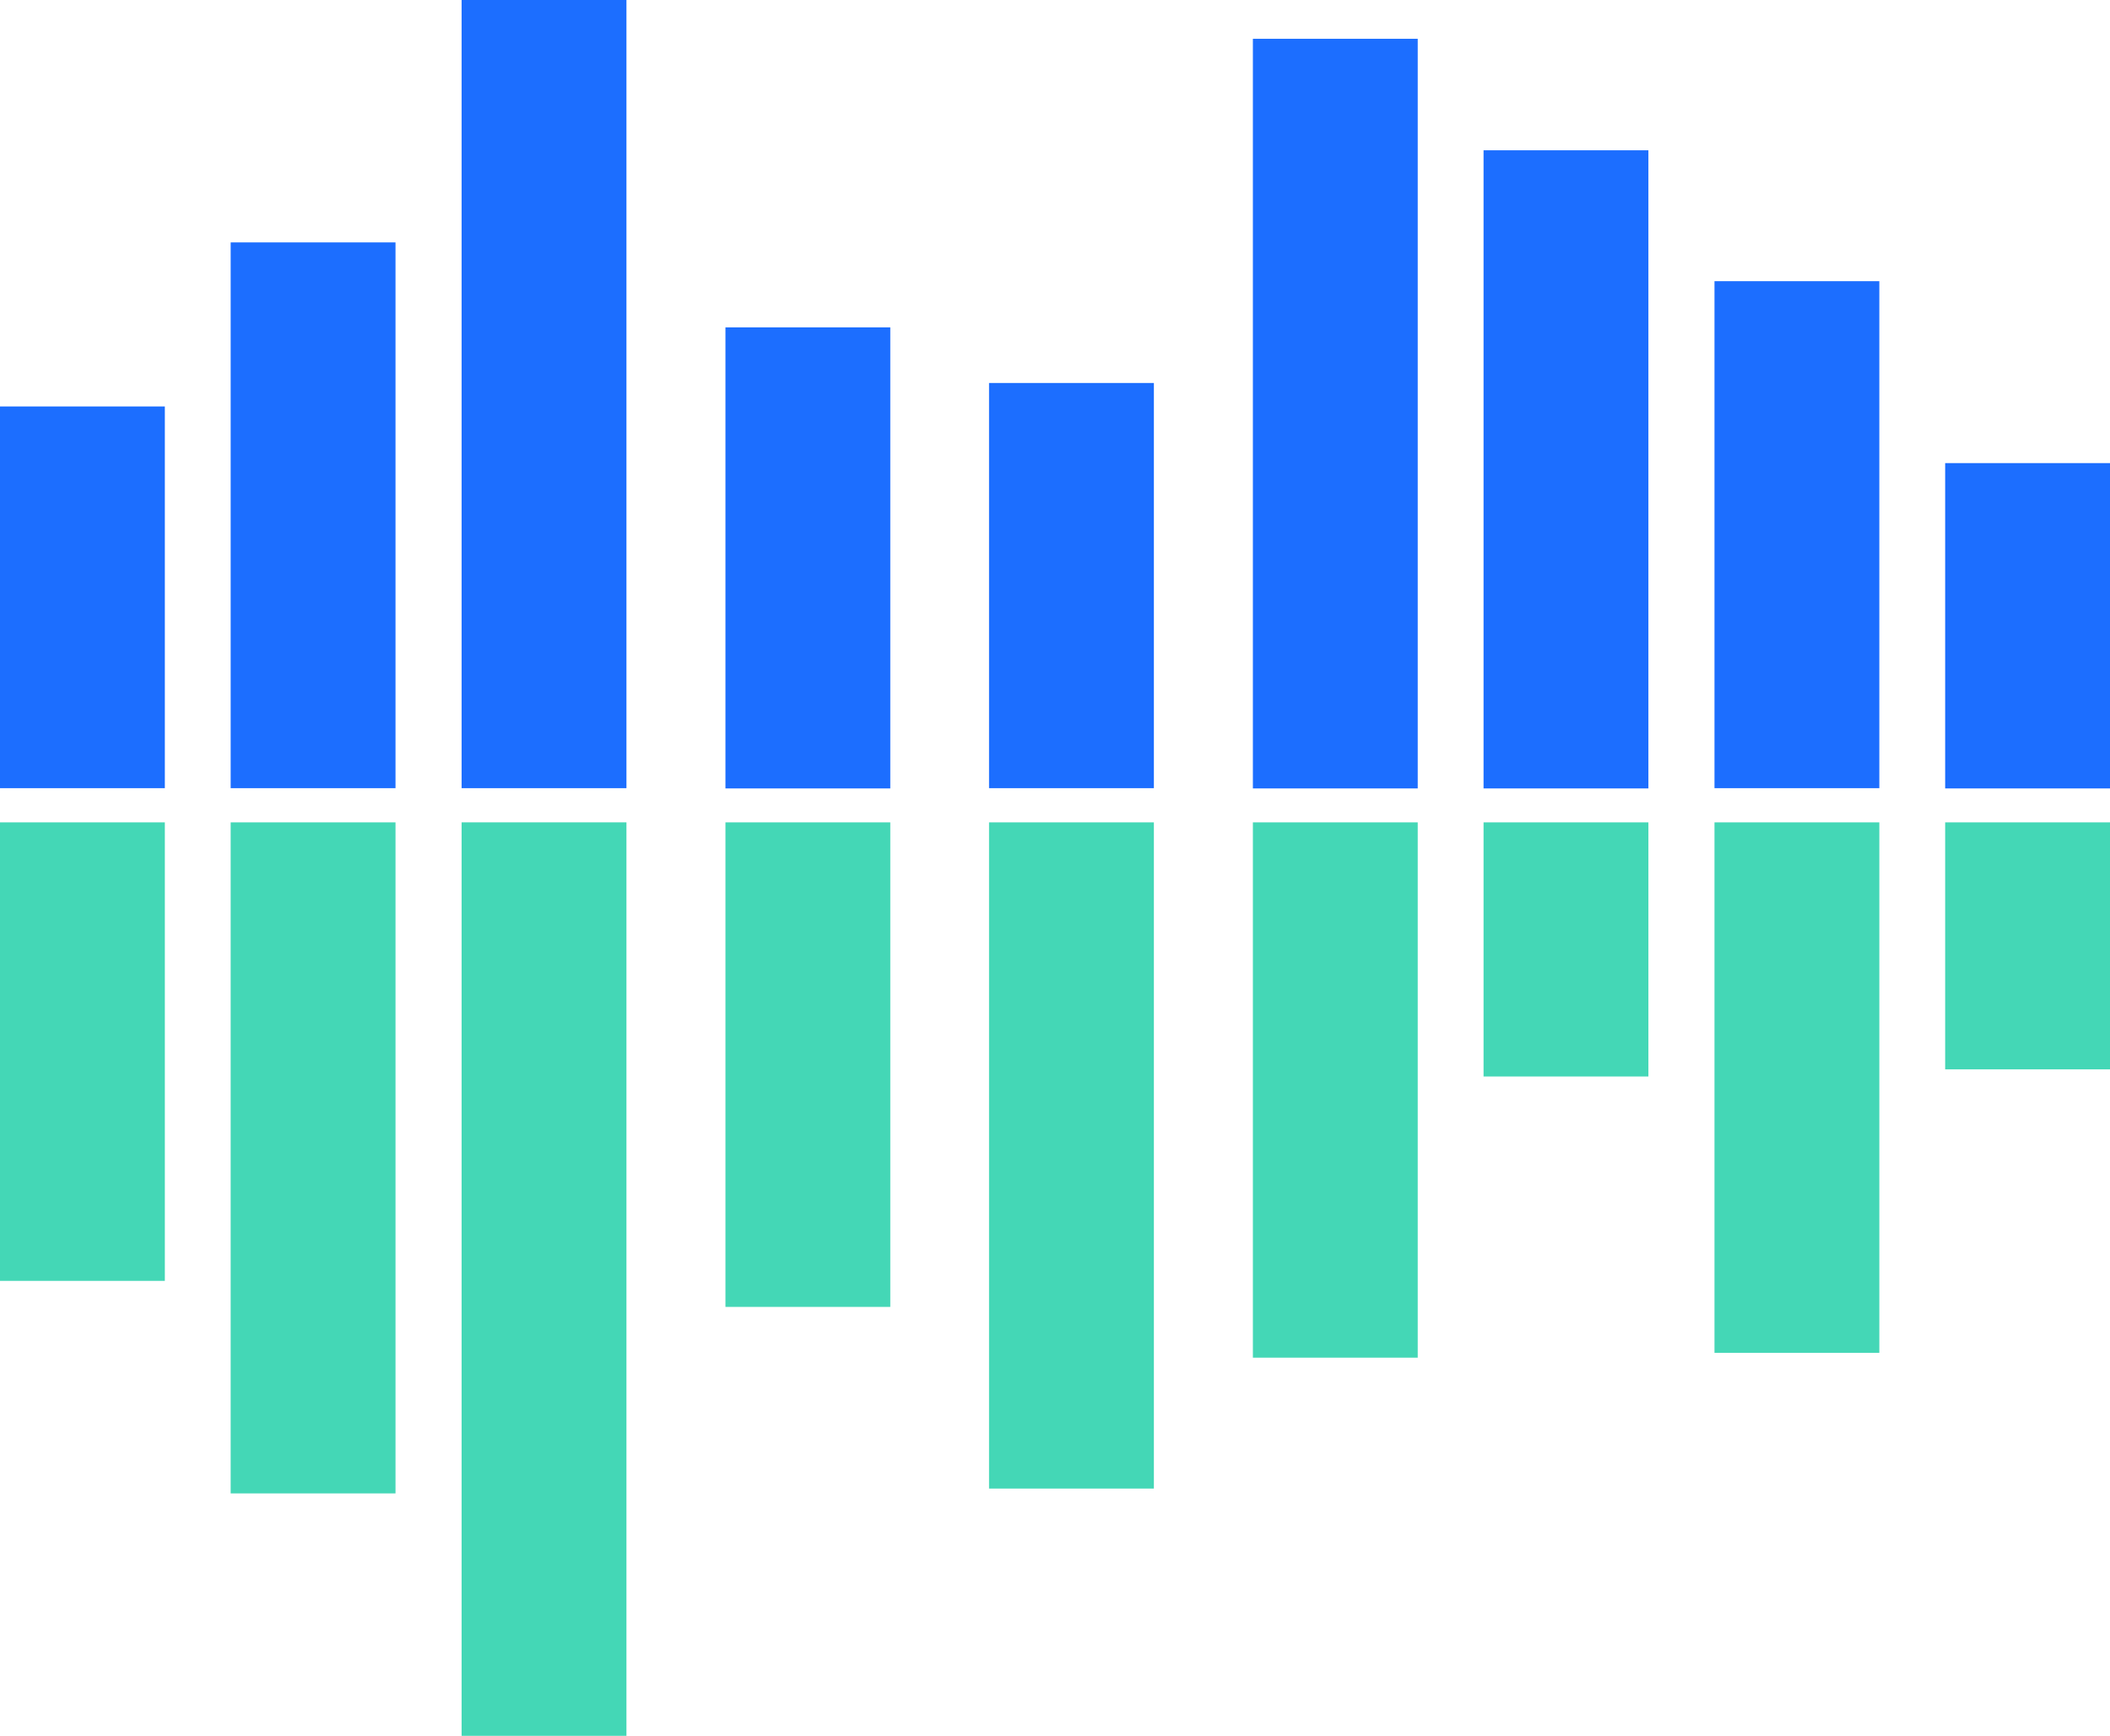
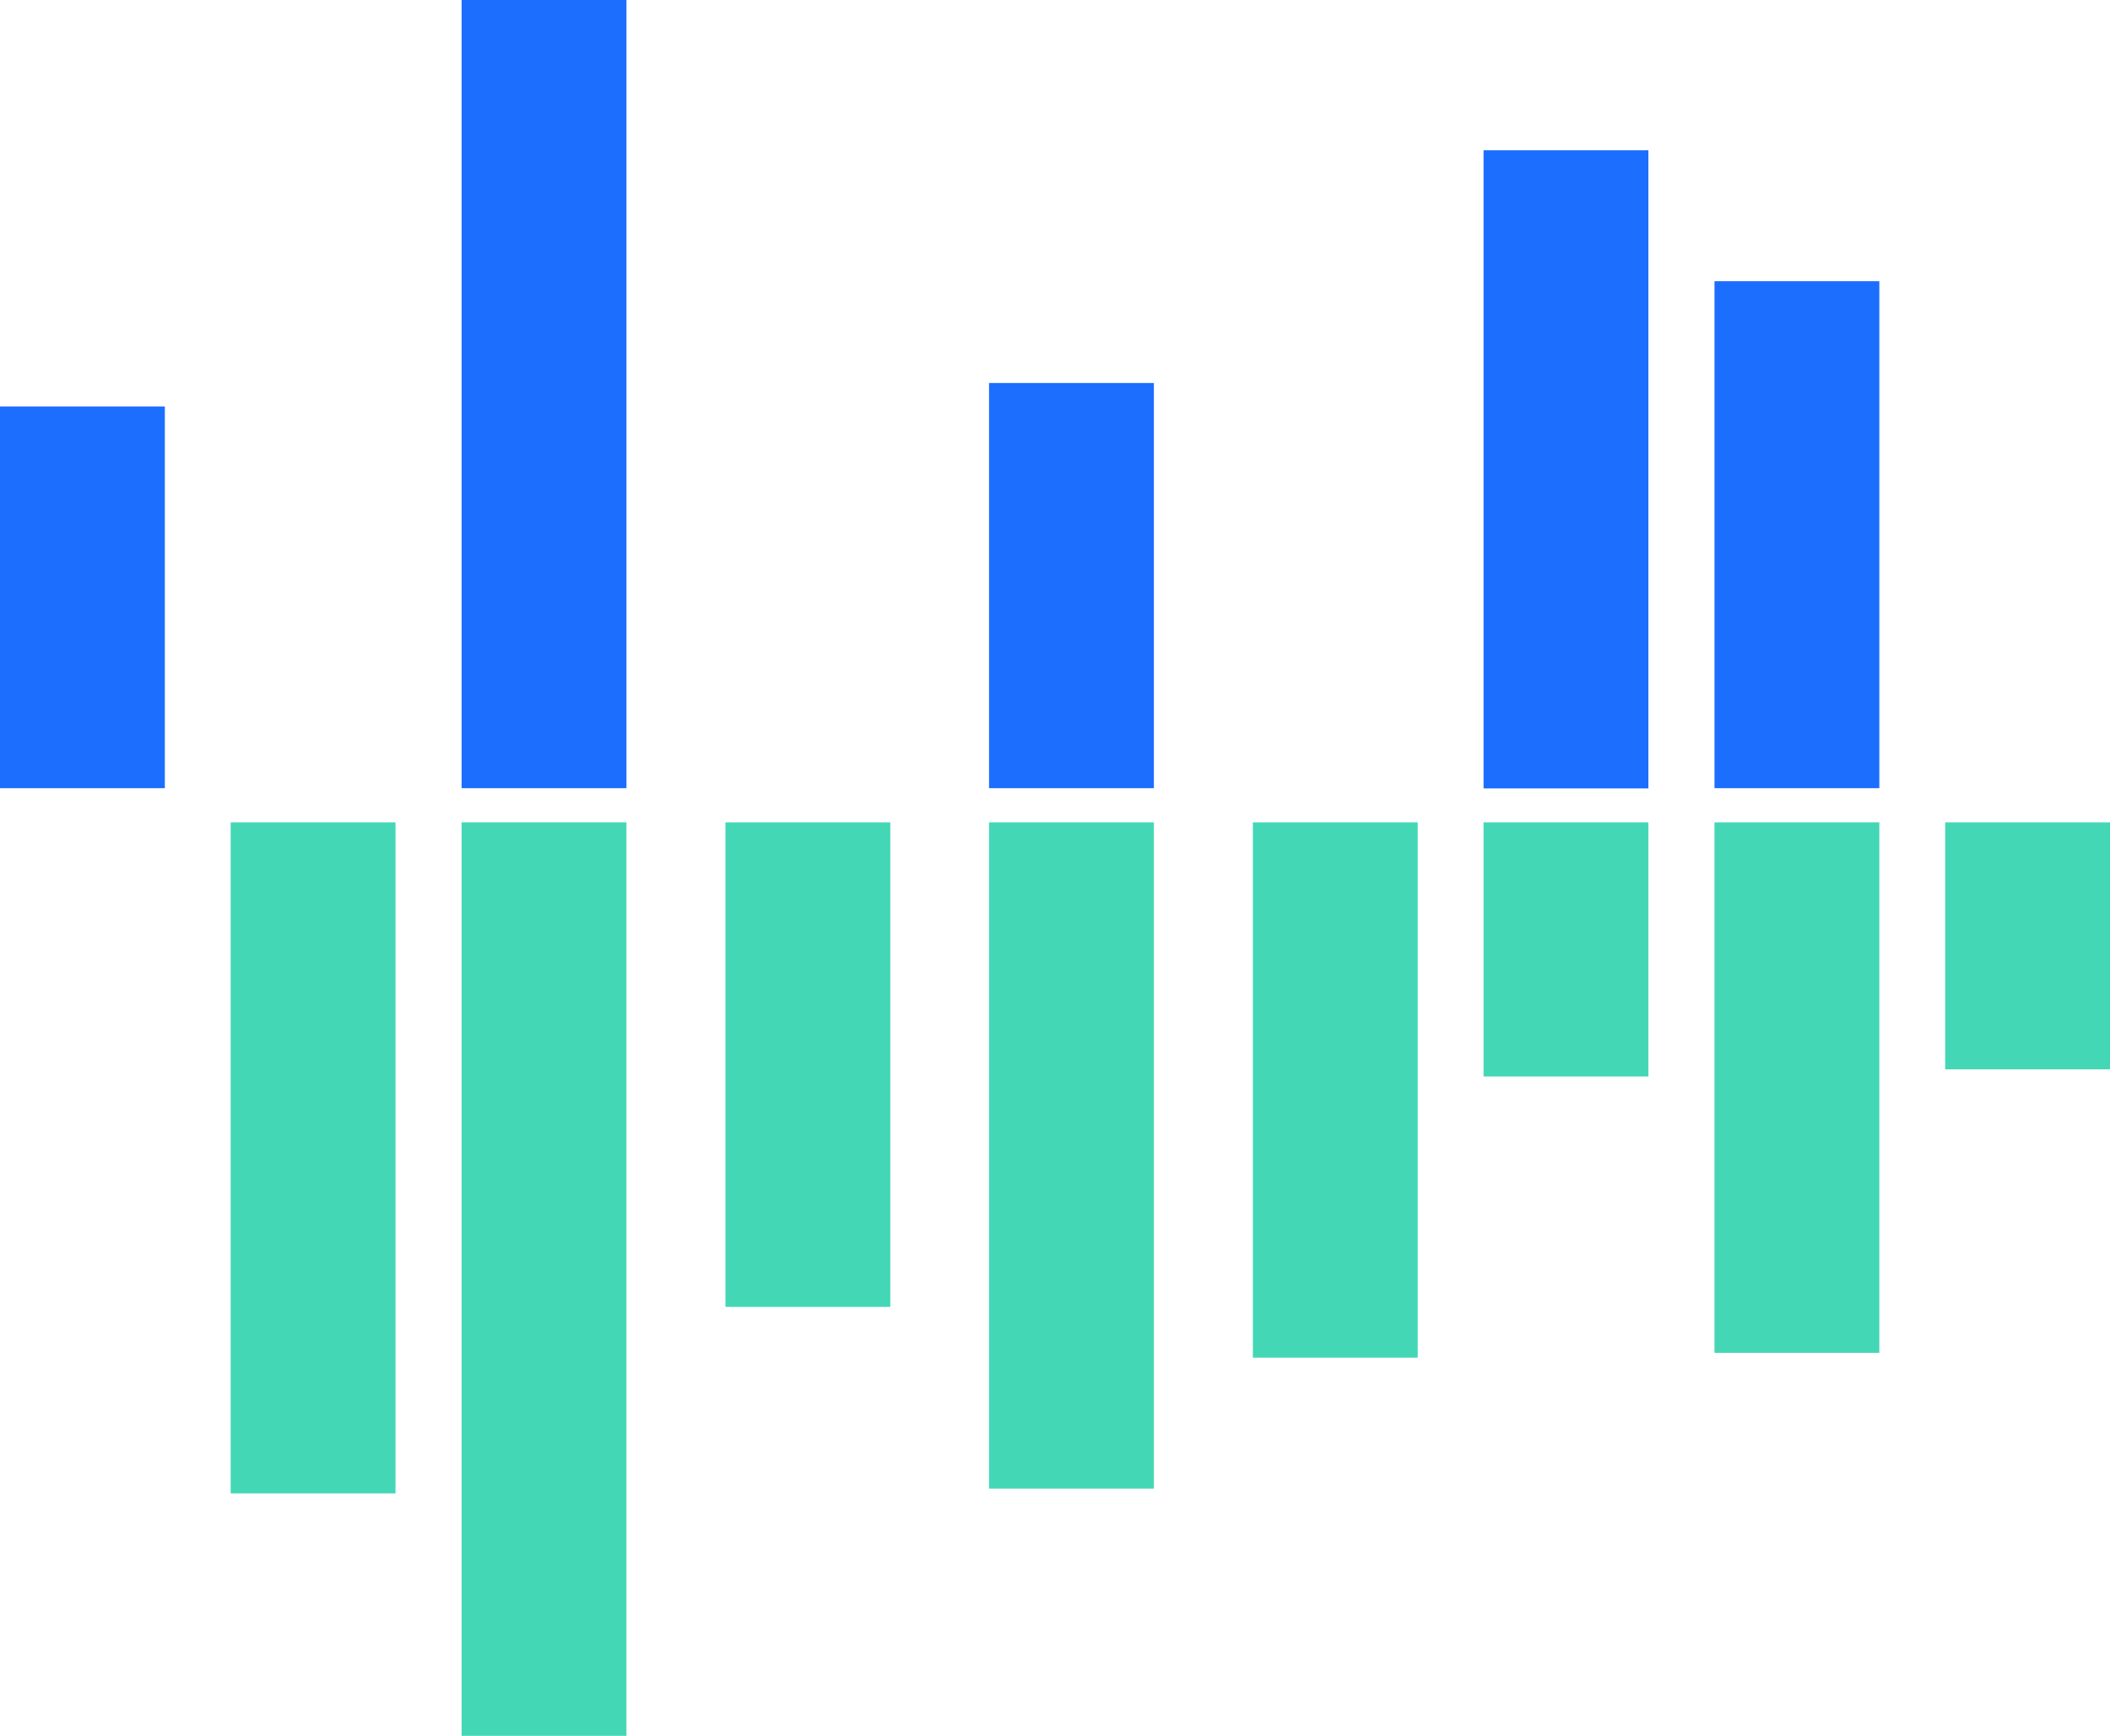
<svg xmlns="http://www.w3.org/2000/svg" id="图层_1" data-name="图层 1" viewBox="0 0 82.69 68.03">
  <defs>
    <style>.cls-1{fill:#1c6eff;}.cls-2{fill:#44d7b6;}</style>
  </defs>
  <title>sky-</title>
  <rect class="cls-1" x="38.76" y="15.01" width="6.46" height="15.88" />
-   <rect class="cls-1" x="28.43" y="12.83" width="6.46" height="18.07" />
-   <rect class="cls-1" x="9.04" y="9.5" width="6.46" height="21.39" />
  <rect class="cls-1" x="18.09" width="6.46" height="30.89" />
-   <rect class="cls-1" x="76.23" y="18.15" width="6.46" height="12.75" />
  <rect class="cls-1" x="67.19" y="11.02" width="6.46" height="19.87" />
  <rect class="cls-1" y="15.93" width="6.46" height="14.96" />
-   <rect class="cls-1" x="49.1" y="1.52" width="6.46" height="29.38" />
  <rect class="cls-1" x="58.14" y="5.89" width="6.46" height="25.01" />
  <rect class="cls-2" x="38.76" y="32.23" width="6.46" height="26.11" />
  <rect class="cls-2" x="49.1" y="32.23" width="6.46" height="20.98" />
-   <rect class="cls-2" y="32.23" width="6.46" height="17.97" />
  <rect class="cls-2" x="58.14" y="32.23" width="6.46" height="9.96" />
  <rect class="cls-2" x="76.23" y="32.23" width="6.46" height="9.68" />
  <rect class="cls-2" x="67.19" y="32.23" width="6.46" height="20.79" />
  <rect class="cls-2" x="28.43" y="32.23" width="6.46" height="18.99" />
  <rect class="cls-2" x="9.04" y="32.23" width="6.46" height="26.3" />
  <rect class="cls-2" x="18.09" y="32.23" width="6.46" height="35.81" />
</svg>